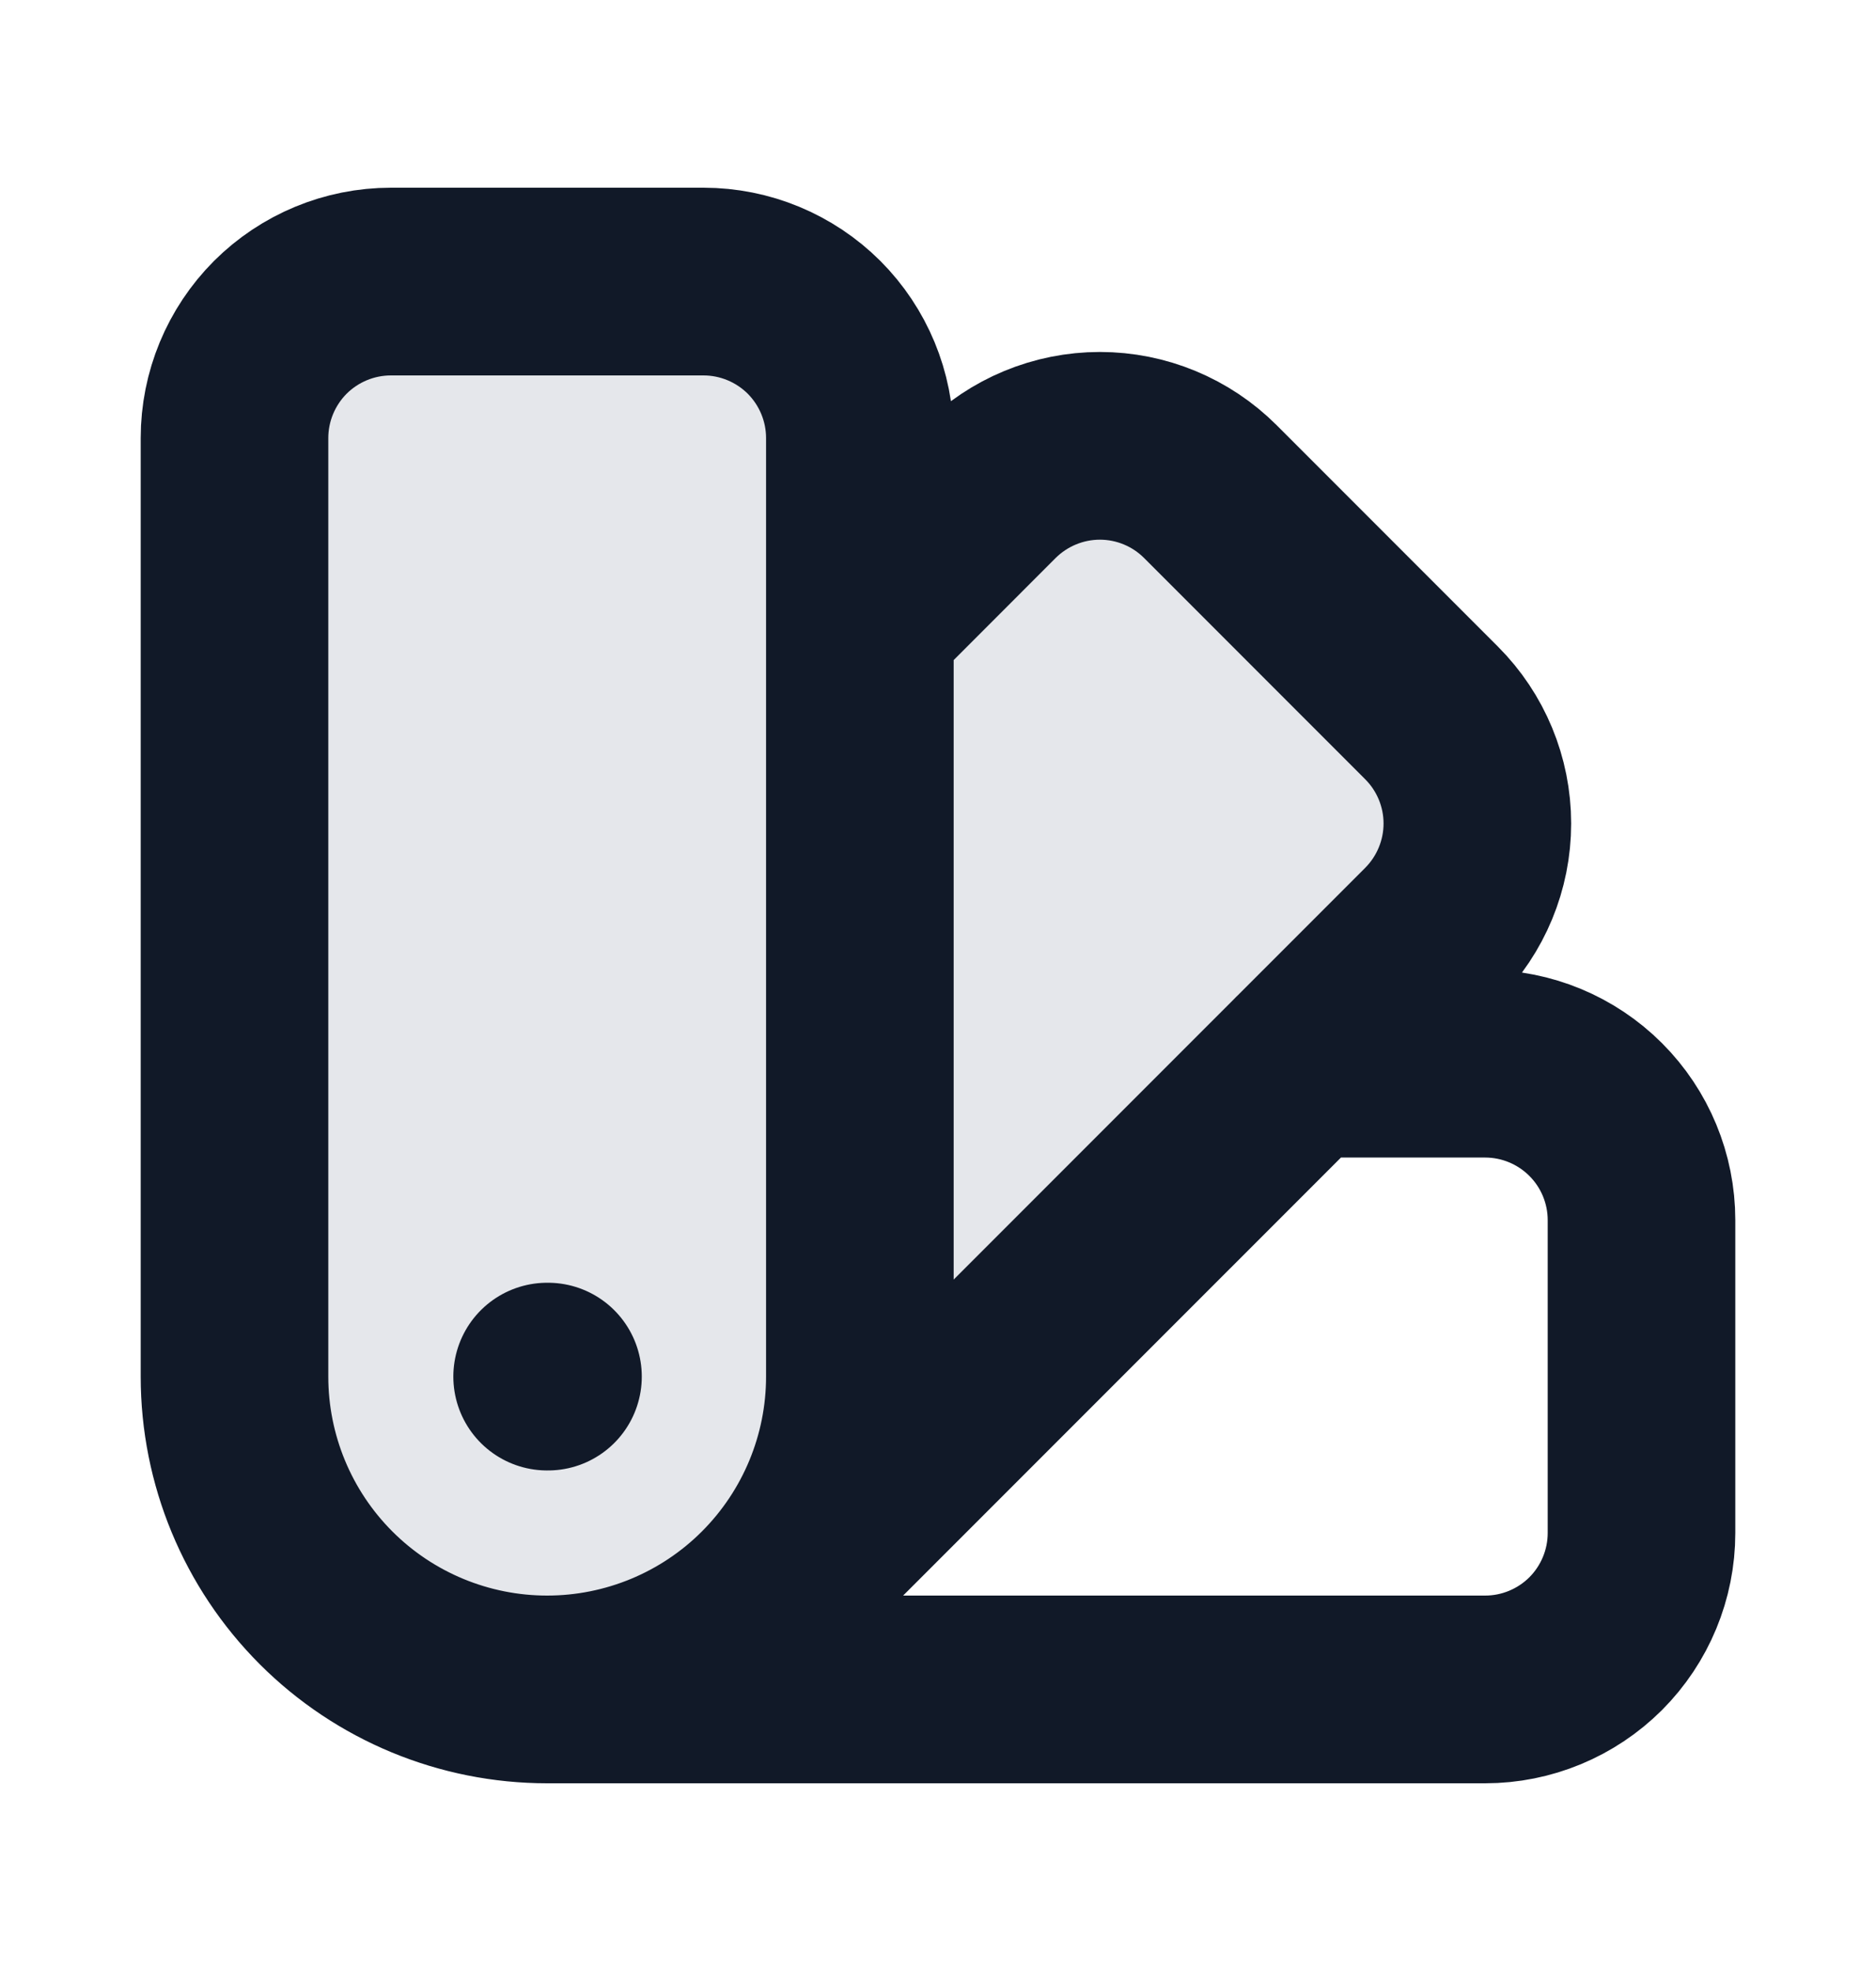
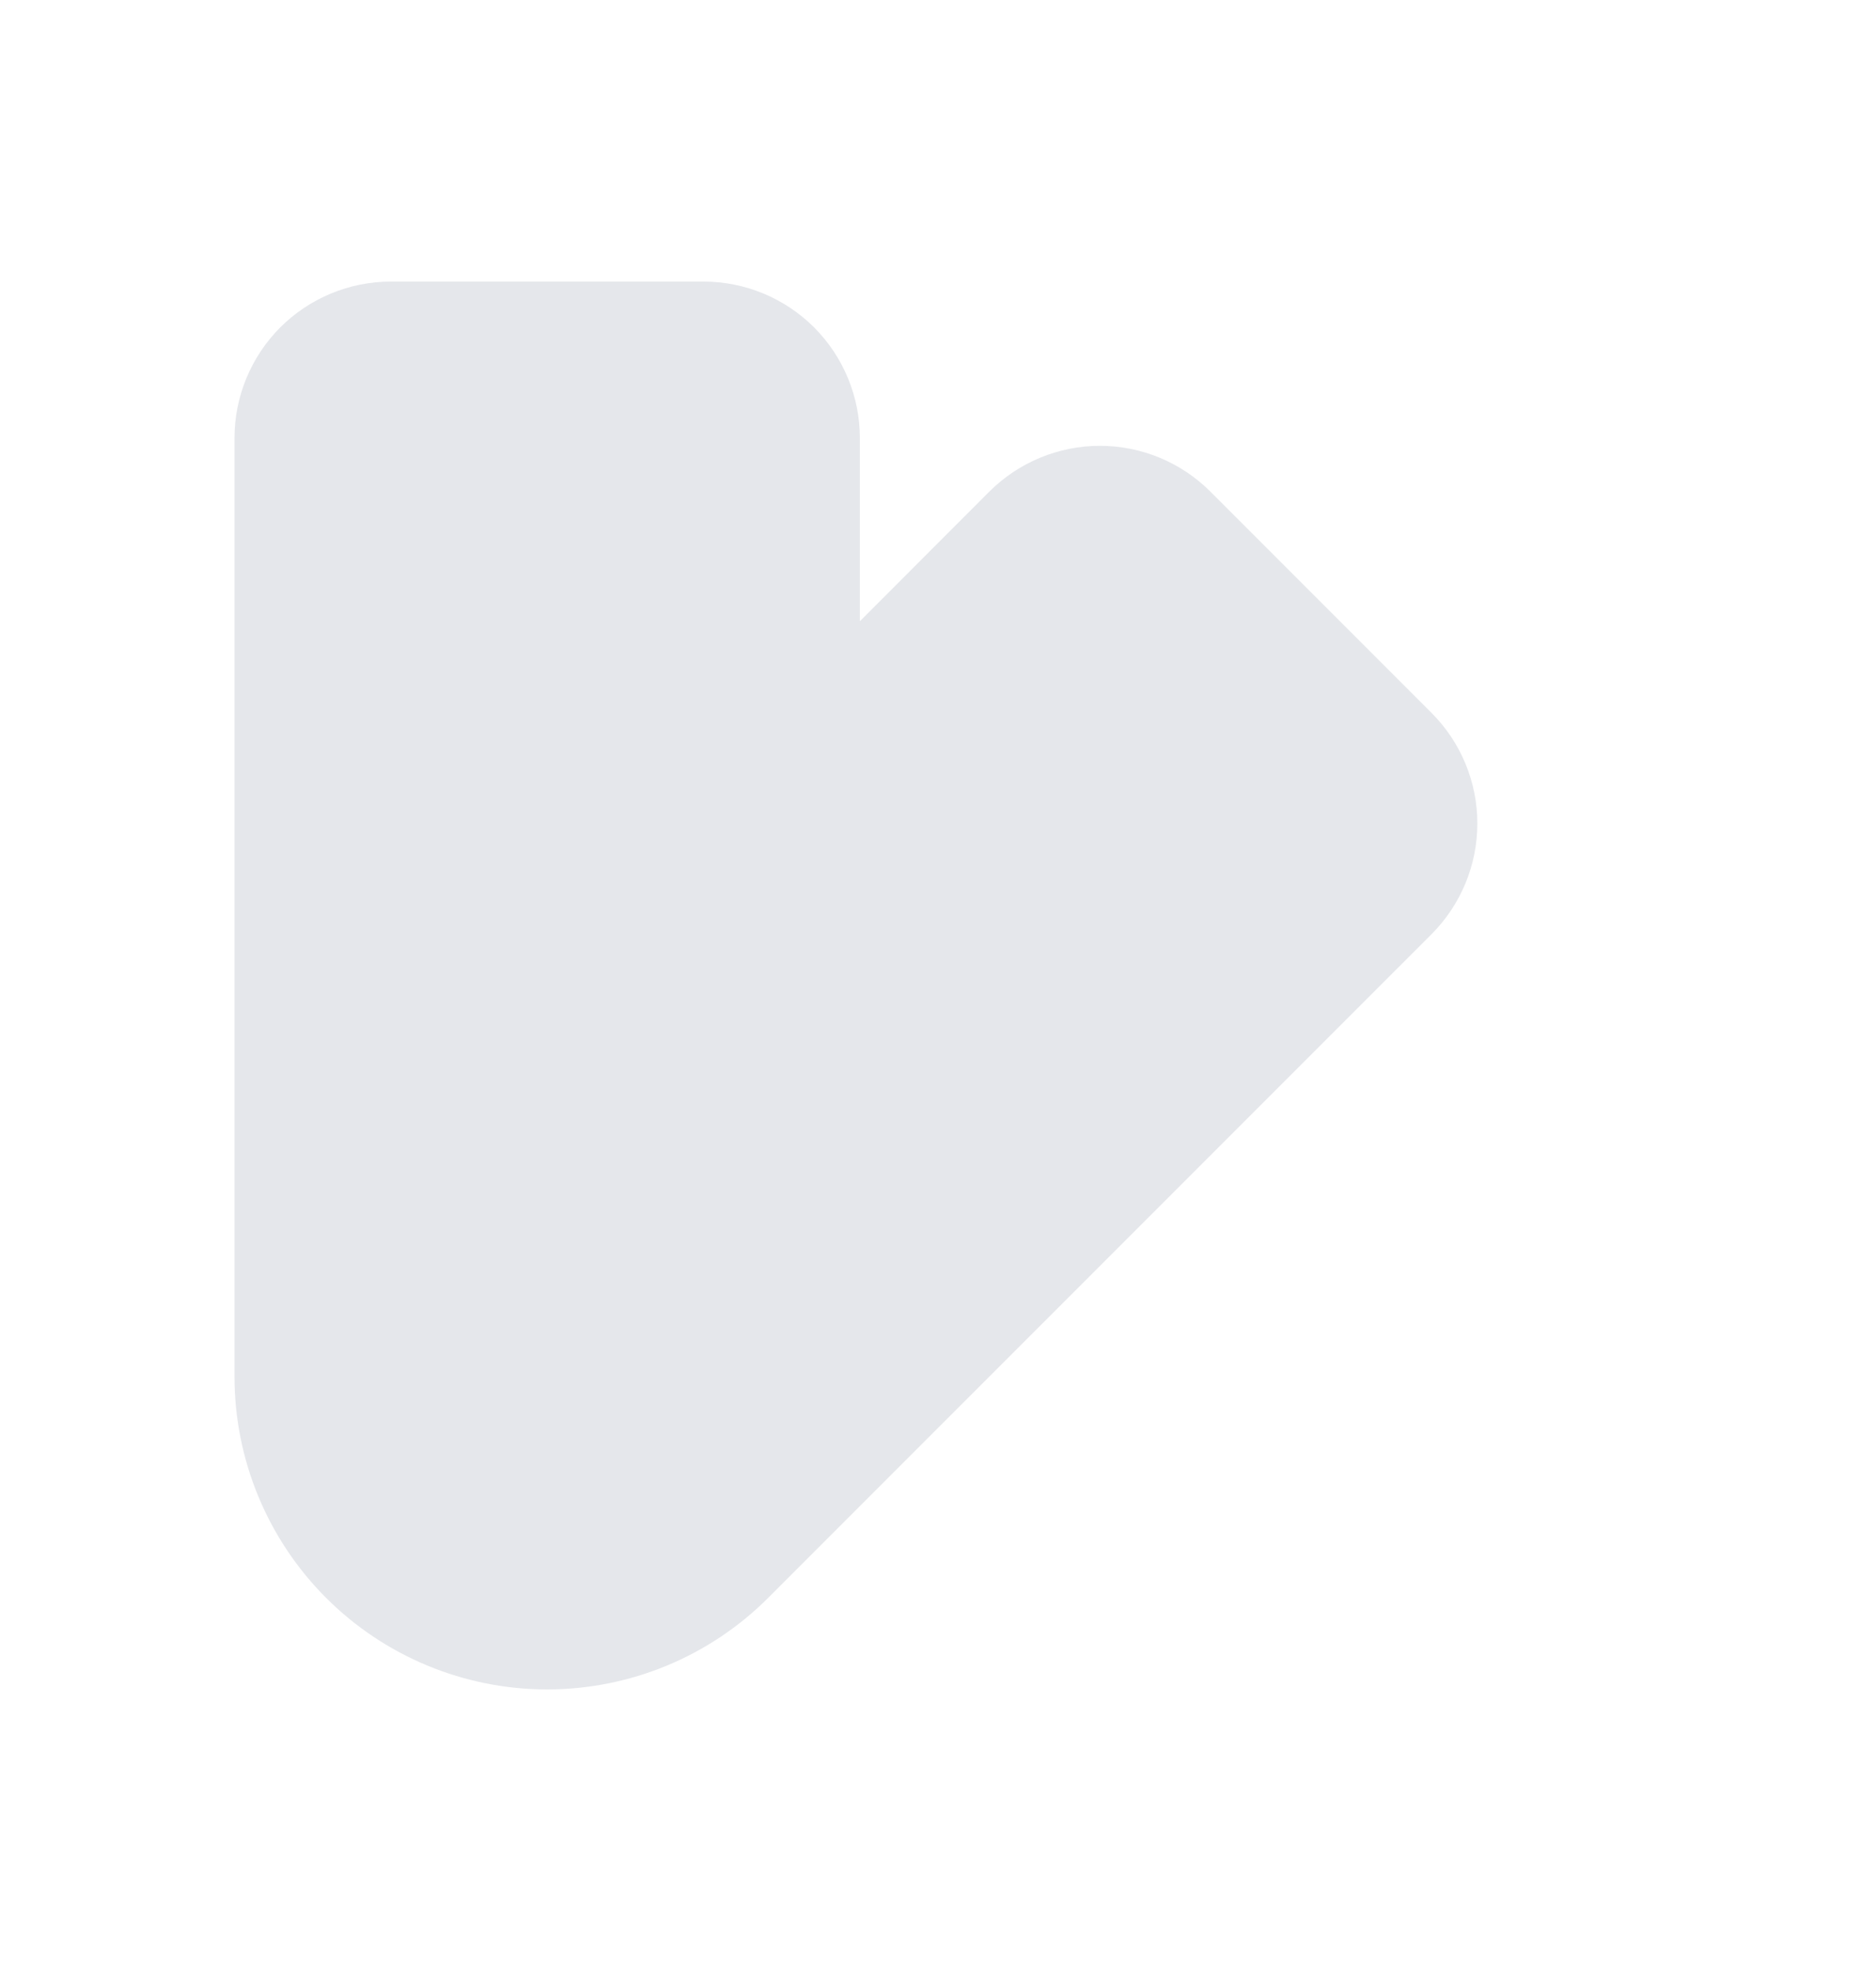
<svg xmlns="http://www.w3.org/2000/svg" width="20" height="21" viewBox="0 0 20 21" fill="none">
  <path d="M5.833 18C4.949 18 4.101 17.649 3.476 17.024C2.851 16.399 2.5 15.551 2.5 14.667V4.667C2.5 4.225 2.676 3.801 2.988 3.488C3.301 3.176 3.725 3 4.167 3H7.5C7.942 3 8.366 3.176 8.679 3.488C8.991 3.801 9.167 4.225 9.167 4.667V6.619L10.547 5.238C10.86 4.926 11.284 4.75 11.726 4.75C12.168 4.75 12.592 4.926 12.904 5.238L15.262 7.596C15.574 7.908 15.75 8.332 15.75 8.774C15.75 9.216 15.574 9.64 15.262 9.953L8.19 17.024C7.565 17.649 6.717 18 5.833 18Z" fill="#E5E7EB" />
-   <path d="M5.833 18C4.949 18 4.101 17.649 3.476 17.024C2.851 16.399 2.5 15.551 2.5 14.667V4.667C2.5 4.225 2.676 3.801 2.988 3.488C3.301 3.176 3.725 3 4.167 3H7.5C7.942 3 8.366 3.176 8.679 3.488C8.991 3.801 9.167 4.225 9.167 4.667V14.667C9.167 15.551 8.815 16.399 8.19 17.024M5.833 18C6.717 18 7.565 17.649 8.19 17.024M5.833 18H15.833C16.275 18 16.699 17.824 17.012 17.512C17.324 17.199 17.5 16.775 17.5 16.333V13C17.5 12.558 17.324 12.134 17.012 11.822C16.699 11.509 16.275 11.333 15.833 11.333H13.881M8.19 17.024L15.262 9.953C15.574 9.64 15.75 9.216 15.75 8.774C15.75 8.332 15.574 7.908 15.262 7.596L12.904 5.238C12.592 4.926 12.168 4.75 11.726 4.75C11.284 4.75 10.86 4.926 10.547 5.238L9.167 6.619M5.833 14.667H5.842" stroke="#111928" stroke-width="2" stroke-linecap="round" stroke-linejoin="round" />
</svg>